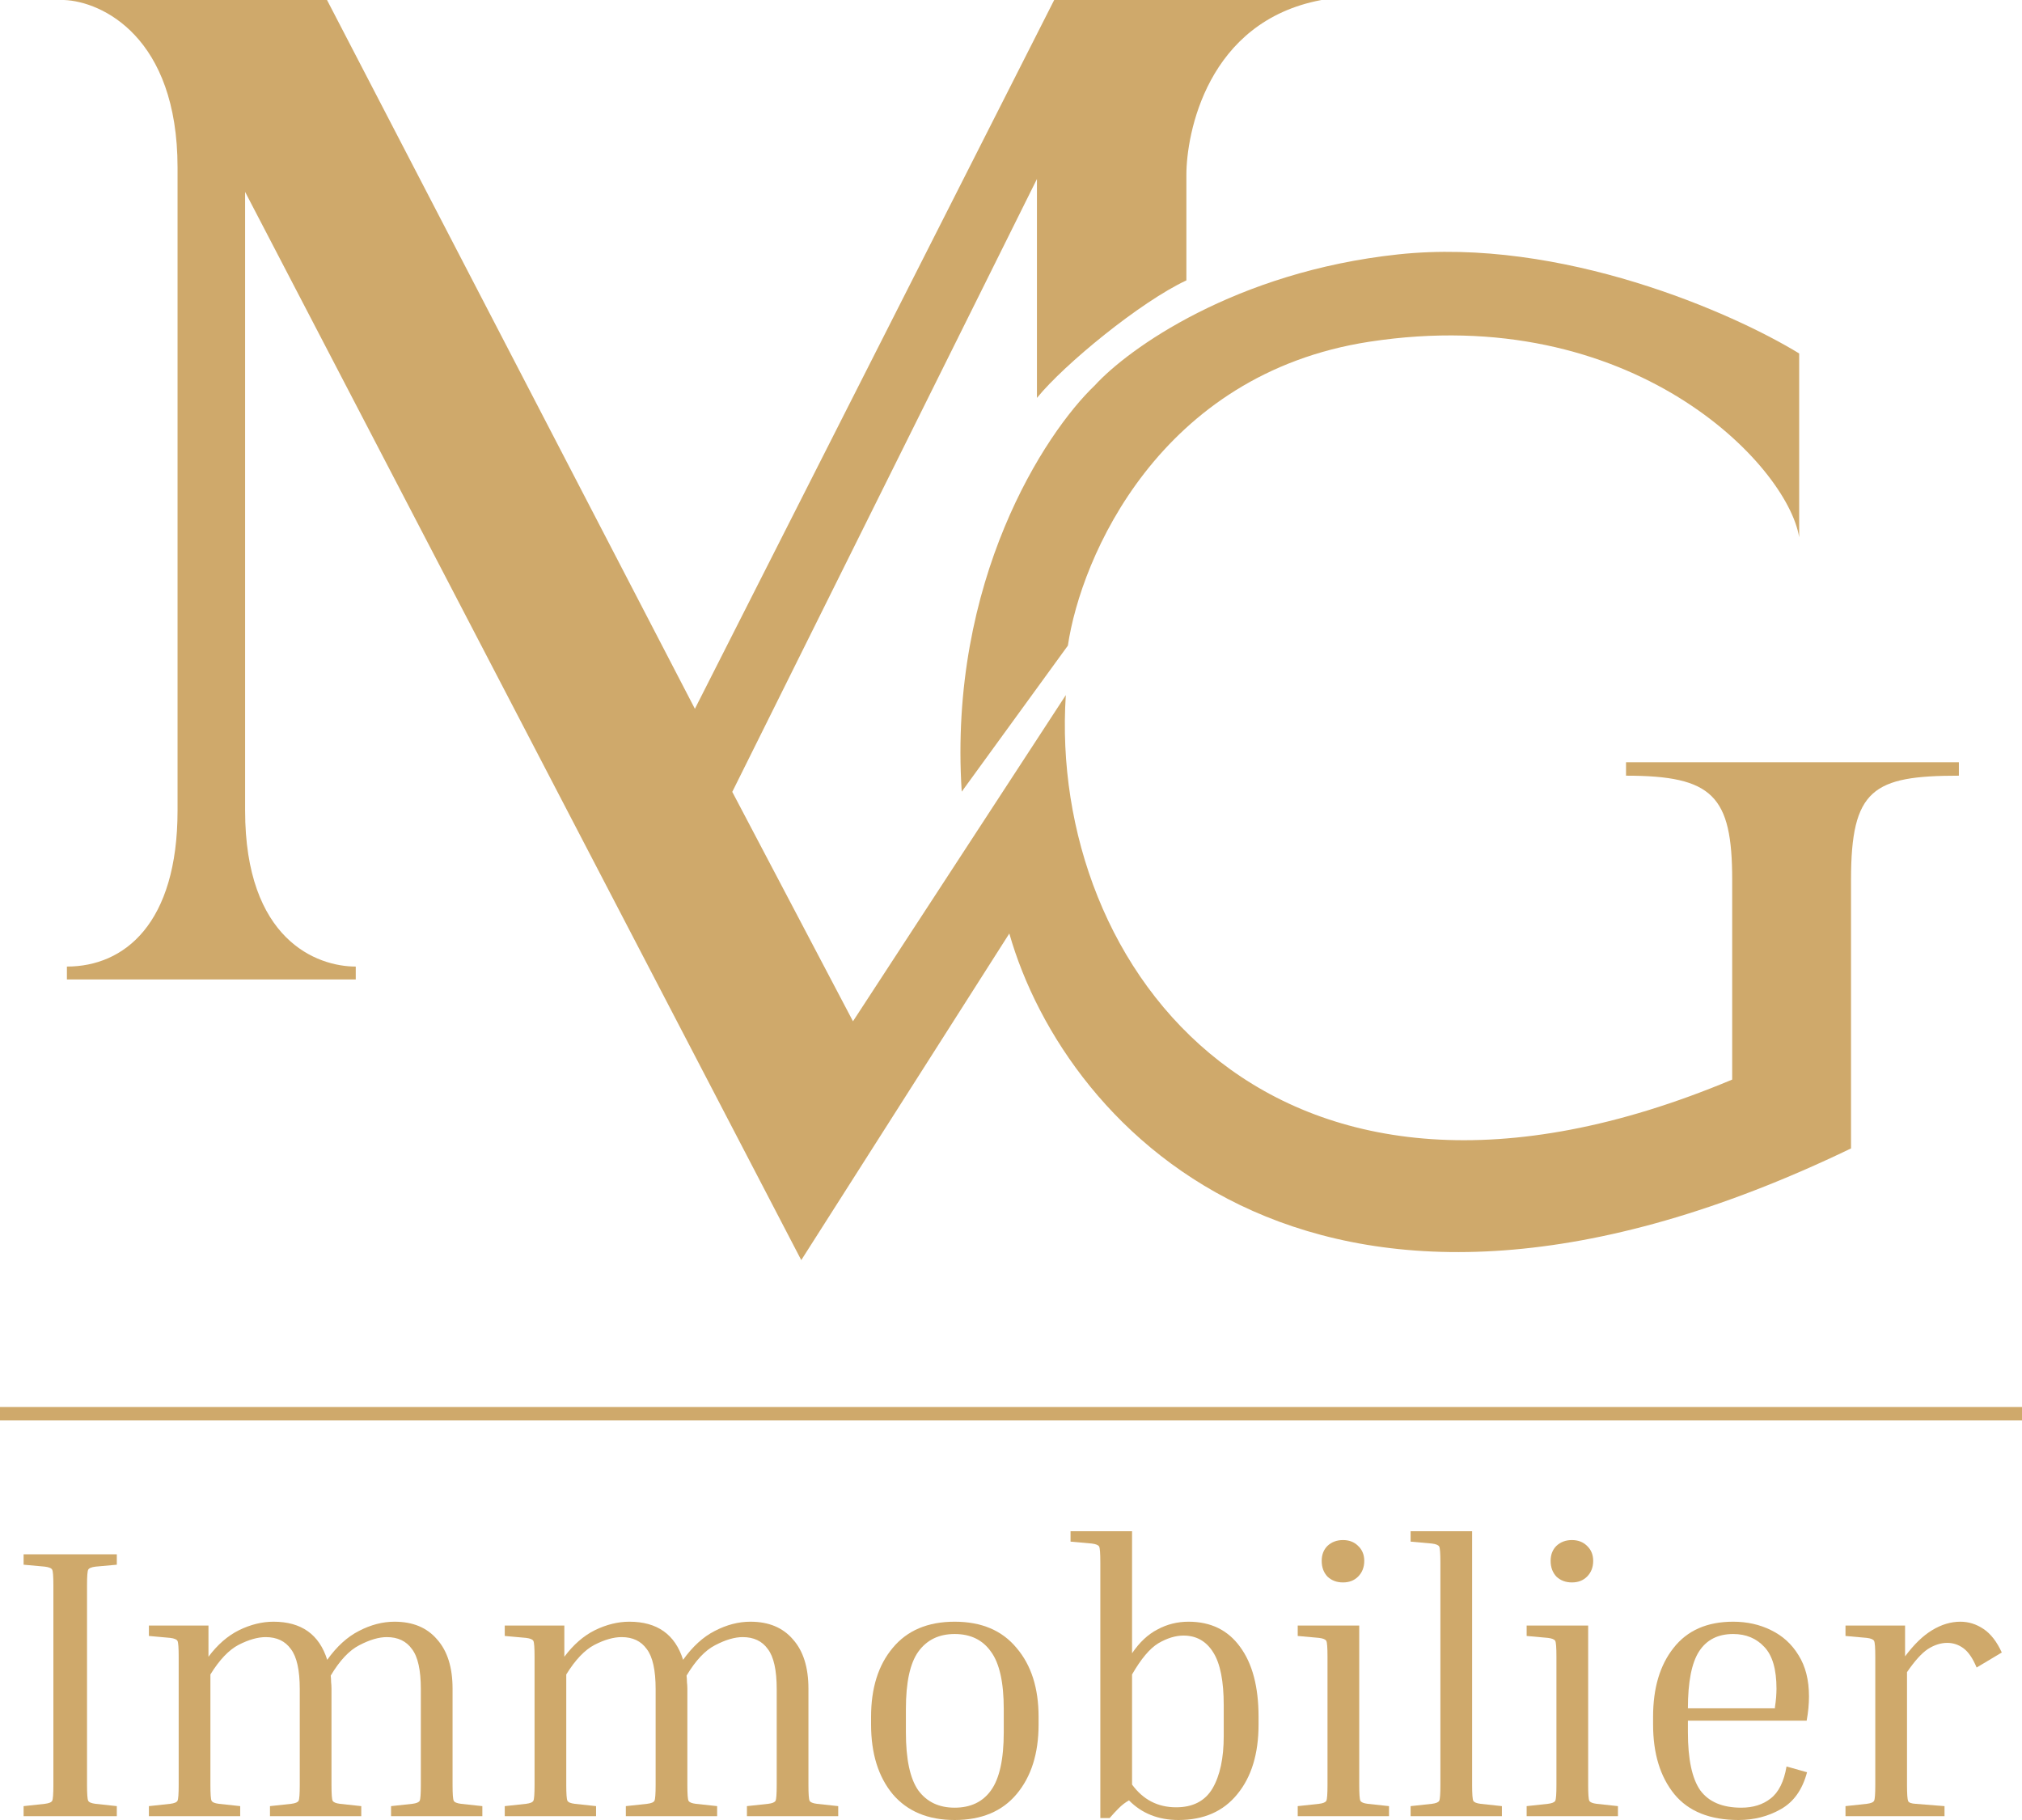
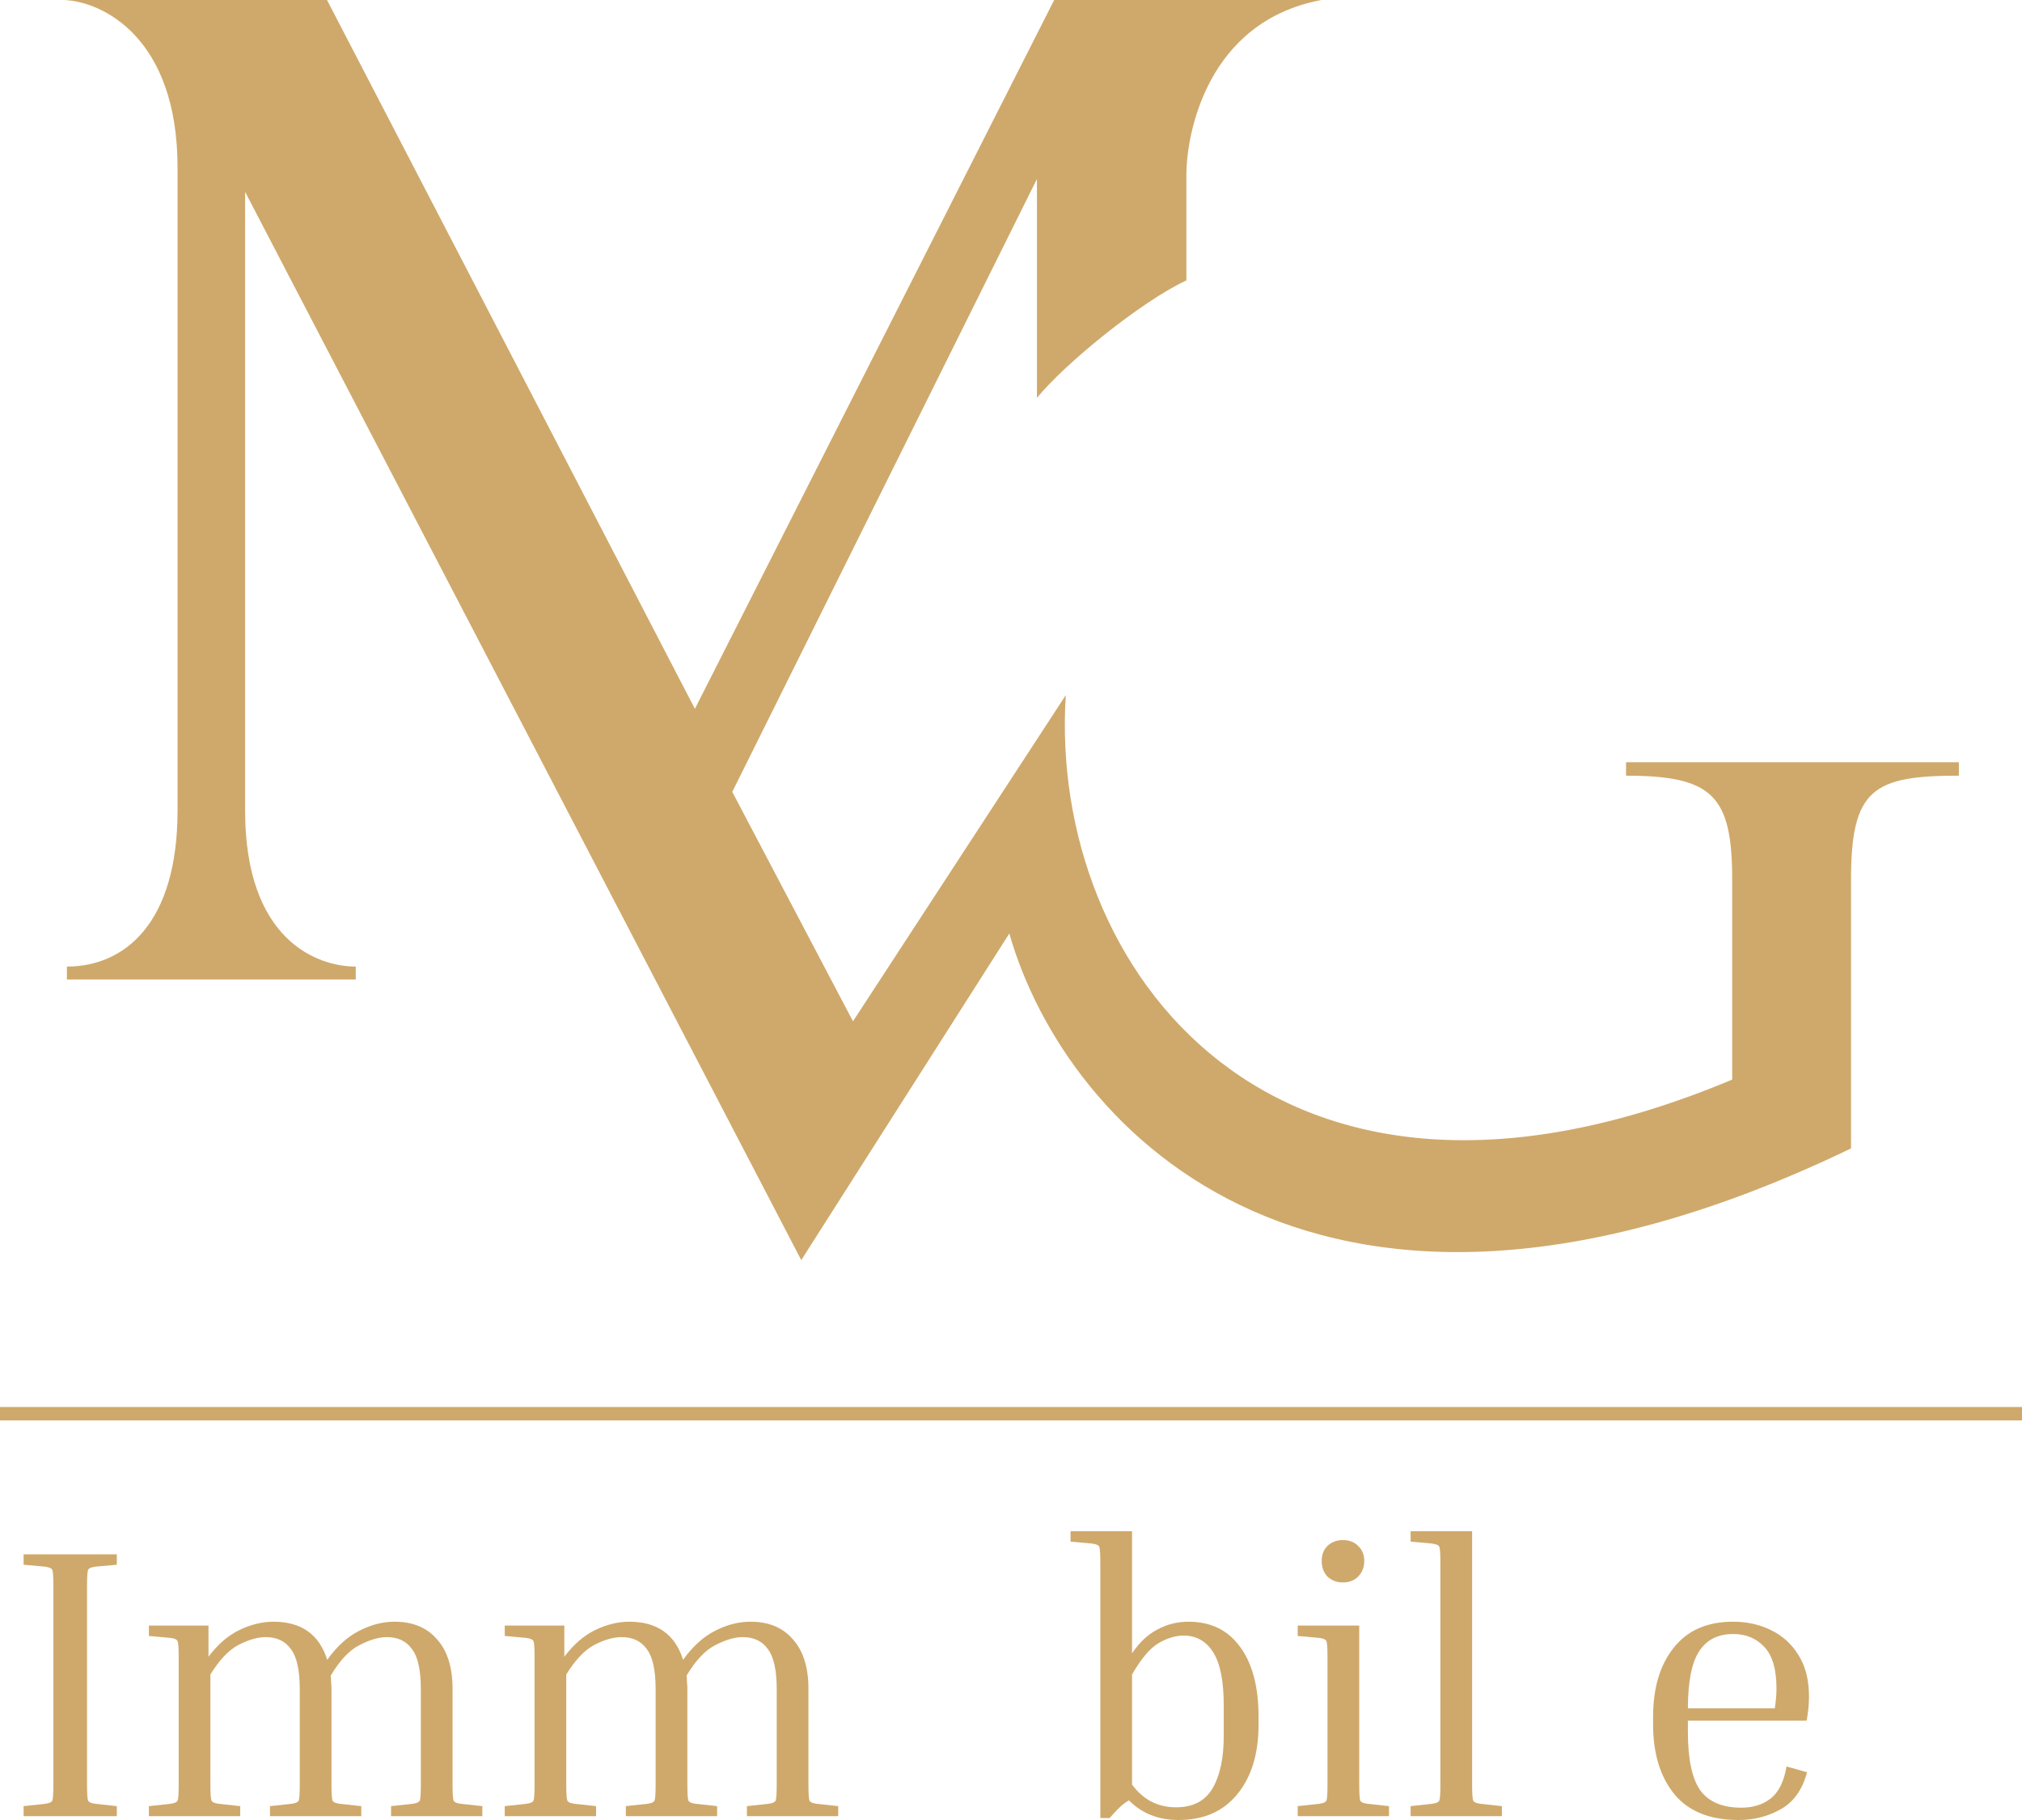
<svg xmlns="http://www.w3.org/2000/svg" width="100" height="90" viewBox="0 0 100 90" fill="none">
  <path d="M1.167 77.376V76.862H5.777V77.376L4.725 77.471C4.521 77.497 4.4 77.547 4.362 77.624C4.323 77.7 4.304 77.96 4.304 78.404V88.267C4.304 88.712 4.323 88.972 4.362 89.048C4.4 89.124 4.521 89.175 4.725 89.2L5.777 89.314V89.81H1.167V89.314L2.219 89.2C2.423 89.175 2.544 89.124 2.582 89.048C2.621 88.972 2.64 88.712 2.64 88.267V78.404C2.64 77.96 2.621 77.7 2.582 77.624C2.544 77.547 2.423 77.497 2.219 77.471L1.167 77.376Z" fill="#CFA96B" />
  <path d="M17.867 89.314V89.81H13.352V89.314L14.404 89.2C14.608 89.175 14.729 89.124 14.768 89.048C14.806 88.972 14.825 88.712 14.825 88.267V83.526C14.825 82.587 14.678 81.927 14.385 81.546C14.104 81.153 13.69 80.956 13.142 80.956C12.746 80.956 12.3 81.083 11.802 81.337C11.318 81.59 10.852 82.079 10.406 82.803V88.267C10.406 88.712 10.425 88.972 10.463 89.048C10.501 89.124 10.623 89.175 10.827 89.2L11.879 89.314V89.81H7.364V89.314L8.416 89.2C8.62 89.175 8.741 89.124 8.779 89.048C8.818 88.972 8.837 88.712 8.837 88.267V81.927C8.837 81.483 8.818 81.222 8.779 81.146C8.741 81.07 8.62 81.019 8.416 80.994L7.364 80.899V80.385H10.31V81.927C10.756 81.33 11.26 80.892 11.821 80.613C12.395 80.334 12.963 80.194 13.524 80.194C14.902 80.194 15.788 80.822 16.183 82.079C16.655 81.419 17.178 80.943 17.752 80.651C18.339 80.346 18.926 80.194 19.512 80.194C20.418 80.194 21.119 80.486 21.617 81.07C22.127 81.641 22.382 82.454 22.382 83.507V88.267C22.382 88.712 22.401 88.972 22.44 89.048C22.478 89.124 22.599 89.175 22.803 89.2L23.855 89.314V89.81H19.34V89.314L20.392 89.2C20.596 89.175 20.718 89.124 20.756 89.048C20.794 88.972 20.813 88.712 20.813 88.267V83.526C20.813 82.587 20.667 81.927 20.373 81.546C20.093 81.153 19.678 80.956 19.13 80.956C18.734 80.956 18.282 81.089 17.771 81.356C17.274 81.609 16.802 82.111 16.356 82.86C16.368 82.961 16.375 83.069 16.375 83.183C16.387 83.285 16.394 83.393 16.394 83.507V88.267C16.394 88.712 16.413 88.972 16.451 89.048C16.49 89.124 16.611 89.175 16.815 89.2L17.867 89.314Z" fill="#CFA96B" />
  <path d="M35.467 89.314V89.81H30.952V89.314L32.004 89.2C32.208 89.175 32.329 89.124 32.367 89.048C32.406 88.972 32.425 88.712 32.425 88.267V83.526C32.425 82.587 32.278 81.927 31.985 81.546C31.704 81.153 31.29 80.956 30.741 80.956C30.346 80.956 29.899 81.083 29.402 81.337C28.917 81.59 28.452 82.079 28.005 82.803V88.267C28.005 88.712 28.024 88.972 28.063 89.048C28.101 89.124 28.222 89.175 28.426 89.2L29.479 89.314V89.81H24.963V89.314L26.016 89.2C26.22 89.175 26.341 89.124 26.379 89.048C26.418 88.972 26.437 88.712 26.437 88.267V81.927C26.437 81.483 26.418 81.222 26.379 81.146C26.341 81.07 26.22 81.019 26.016 80.994L24.963 80.899V80.385H27.91V81.927C28.356 81.33 28.86 80.892 29.421 80.613C29.995 80.334 30.563 80.194 31.124 80.194C32.501 80.194 33.388 80.822 33.783 82.079C34.255 81.419 34.778 80.943 35.352 80.651C35.939 80.346 36.525 80.194 37.112 80.194C38.018 80.194 38.719 80.486 39.217 81.07C39.727 81.641 39.982 82.454 39.982 83.507V88.267C39.982 88.712 40.001 88.972 40.039 89.048C40.078 89.124 40.199 89.175 40.403 89.2L41.455 89.314V89.81H36.94V89.314L37.992 89.2C38.196 89.175 38.317 89.124 38.356 89.048C38.394 88.972 38.413 88.712 38.413 88.267V83.526C38.413 82.587 38.266 81.927 37.973 81.546C37.693 81.153 37.278 80.956 36.73 80.956C36.334 80.956 35.881 81.089 35.371 81.356C34.874 81.609 34.402 82.111 33.955 82.86C33.968 82.961 33.974 83.069 33.974 83.183C33.987 83.285 33.994 83.393 33.994 83.507V88.267C33.994 88.712 34.013 88.972 34.051 89.048C34.089 89.124 34.211 89.175 34.415 89.2L35.467 89.314Z" fill="#CFA96B" />
-   <path d="M51.364 84.897V85.278C51.364 86.712 51 87.861 50.273 88.724C49.559 89.575 48.539 90 47.212 90C45.898 90 44.878 89.575 44.151 88.724C43.437 87.861 43.08 86.712 43.08 85.278V84.897C43.08 83.475 43.437 82.339 44.151 81.489C44.865 80.626 45.886 80.194 47.212 80.194C48.539 80.194 49.559 80.626 50.273 81.489C51 82.339 51.364 83.475 51.364 84.897ZM49.642 84.516C49.642 83.196 49.431 82.251 49.011 81.679C48.602 81.095 48.003 80.803 47.212 80.803C46.434 80.803 45.835 81.095 45.414 81.679C45.006 82.251 44.802 83.196 44.802 84.516V85.659C44.802 86.992 45.006 87.95 45.414 88.534C45.835 89.105 46.434 89.391 47.212 89.391C48.003 89.391 48.602 89.105 49.011 88.534C49.431 87.95 49.642 86.992 49.642 85.659V84.516Z" fill="#CFA96B" />
  <path d="M52.945 76.234V75.72H55.987V81.755C56.357 81.21 56.778 80.816 57.249 80.575C57.721 80.321 58.232 80.194 58.78 80.194C59.877 80.194 60.725 80.607 61.325 81.432C61.937 82.257 62.243 83.412 62.243 84.897V85.278C62.243 86.725 61.892 87.874 61.191 88.724C60.502 89.575 59.533 90 58.283 90C57.288 90 56.471 89.676 55.834 89.029C55.655 89.13 55.489 89.257 55.336 89.41C55.183 89.562 55.03 89.727 54.877 89.905H54.418V77.262C54.418 76.818 54.399 76.557 54.361 76.481C54.322 76.405 54.201 76.354 53.997 76.329L52.945 76.234ZM58.531 80.88C58.136 80.88 57.721 81.007 57.288 81.26C56.867 81.514 56.433 82.028 55.987 82.803V88.248C56.535 88.997 57.262 89.372 58.168 89.372C58.997 89.372 59.596 89.061 59.966 88.439C60.336 87.804 60.521 86.941 60.521 85.849V84.326C60.521 83.133 60.349 82.263 60.005 81.717C59.66 81.159 59.169 80.88 58.531 80.88Z" fill="#CFA96B" />
  <path d="M66.418 78.252C66.112 78.252 65.857 78.157 65.653 77.966C65.462 77.763 65.366 77.503 65.366 77.186C65.366 76.881 65.462 76.633 65.653 76.443C65.857 76.253 66.112 76.157 66.418 76.157C66.724 76.157 66.973 76.253 67.164 76.443C67.368 76.633 67.471 76.881 67.471 77.186C67.471 77.503 67.368 77.763 67.164 77.966C66.973 78.157 66.724 78.252 66.418 78.252ZM64.18 80.899V80.385H67.222V88.267C67.222 88.712 67.241 88.972 67.279 89.048C67.317 89.124 67.439 89.175 67.643 89.2L68.695 89.314V89.81H64.18V89.314L65.232 89.2C65.436 89.175 65.557 89.124 65.596 89.048C65.634 88.972 65.653 88.712 65.653 88.267V81.927C65.653 81.483 65.634 81.222 65.596 81.146C65.557 81.07 65.436 81.019 65.232 80.994L64.18 80.899Z" fill="#CFA96B" />
  <path d="M69.763 76.234V75.72H72.805V88.267C72.805 88.712 72.824 88.972 72.862 89.048C72.901 89.124 73.022 89.175 73.226 89.2L74.278 89.314V89.81H69.763V89.314L70.815 89.2C71.019 89.175 71.141 89.124 71.179 89.048C71.217 88.972 71.236 88.712 71.236 88.267V77.262C71.236 76.818 71.217 76.557 71.179 76.481C71.141 76.405 71.019 76.354 70.815 76.329L69.763 76.234Z" fill="#CFA96B" />
-   <path d="M77.74 78.252C77.434 78.252 77.179 78.157 76.975 77.966C76.784 77.763 76.688 77.503 76.688 77.186C76.688 76.881 76.784 76.633 76.975 76.443C77.179 76.253 77.434 76.157 77.74 76.157C78.046 76.157 78.295 76.253 78.487 76.443C78.691 76.633 78.793 76.881 78.793 77.186C78.793 77.503 78.691 77.763 78.487 77.966C78.295 78.157 78.046 78.252 77.74 78.252ZM75.502 80.899V80.385H78.544V88.267C78.544 88.712 78.563 88.972 78.601 89.048C78.64 89.124 78.761 89.175 78.965 89.2L80.017 89.314V89.81H75.502V89.314L76.554 89.2C76.758 89.175 76.879 89.124 76.918 89.048C76.956 88.972 76.975 88.712 76.975 88.267V81.927C76.975 81.483 76.956 81.222 76.918 81.146C76.879 81.07 76.758 81.019 76.554 80.994L75.502 80.899Z" fill="#CFA96B" />
  <path d="M89.369 87.639C89.14 88.502 88.706 89.111 88.068 89.467C87.443 89.822 86.748 90 85.983 90C84.567 90 83.508 89.575 82.807 88.724C82.106 87.861 81.755 86.712 81.755 85.278V84.897C81.755 83.475 82.093 82.339 82.769 81.489C83.445 80.626 84.427 80.194 85.715 80.194C86.404 80.194 87.029 80.334 87.59 80.613C88.164 80.892 88.617 81.305 88.948 81.851C89.293 82.397 89.465 83.076 89.465 83.888C89.465 84.269 89.427 84.669 89.35 85.088H83.477V85.659C83.477 86.992 83.681 87.95 84.089 88.534C84.51 89.105 85.186 89.391 86.117 89.391C86.704 89.391 87.188 89.238 87.571 88.934C87.966 88.629 88.228 88.102 88.355 87.353L89.369 87.639ZM85.715 80.803C84.963 80.803 84.401 81.089 84.031 81.66C83.662 82.231 83.477 83.171 83.477 84.478H87.781V84.421C87.807 84.256 87.826 84.097 87.839 83.945C87.851 83.78 87.858 83.634 87.858 83.507C87.858 82.555 87.66 81.87 87.265 81.451C86.869 81.019 86.353 80.803 85.715 80.803Z" fill="#CFA96B" />
-   <path d="M91.271 80.899V80.385H94.217V81.908C94.663 81.311 95.11 80.88 95.556 80.613C96.015 80.334 96.481 80.194 96.953 80.194C97.361 80.194 97.744 80.315 98.101 80.556C98.458 80.797 98.758 81.184 99 81.717L97.756 82.46C97.565 82.003 97.348 81.686 97.106 81.508C96.864 81.33 96.596 81.241 96.302 81.241C95.984 81.241 95.665 81.343 95.346 81.546C95.04 81.749 94.695 82.13 94.313 82.688V88.267C94.313 88.712 94.332 88.978 94.37 89.067C94.408 89.143 94.529 89.188 94.734 89.2L96.168 89.314V89.81H91.271V89.314L92.323 89.2C92.527 89.175 92.648 89.124 92.686 89.048C92.725 88.972 92.744 88.712 92.744 88.267V81.927C92.744 81.483 92.725 81.222 92.686 81.146C92.648 81.07 92.527 81.019 92.323 80.994L91.271 80.899Z" fill="#CFA96B" />
  <path d="M17.594 48.434H3.309V47.797C6.152 47.797 8.781 45.673 8.781 40.079V8.285C8.781 1.827 5.038 0.071 3.167 0H16.173L34.367 35.051L52.136 0H65.355C59.669 1.062 58.674 6.656 58.674 8.639V13.865C56.4 14.928 52.628 18.017 51.283 19.677V8.851L36.215 39.158L42.185 50.503L52.711 34.373C51.833 47.797 62.917 62.934 85.667 53.386C85.667 53.386 85.667 52.523 85.667 52.389V43.505C85.667 39.354 84.709 38.358 80.417 38.358V37.694H96.878V38.358C92.628 38.358 91.544 39.022 91.544 43.505V56.79C65.355 69.41 52.711 55.959 49.917 46.162L39.627 62.313L12.122 9.489V40.079C12.122 46.48 15.675 47.797 17.594 47.797V48.434Z" fill="#CFA96B" />
-   <path d="M52.813 31.925L47.563 39.149C46.897 28.721 51.674 21.409 54.147 19.056C55.785 17.258 61.08 13.444 69.147 12.58C77.213 11.717 85.73 15.486 88.98 17.479V26.568C88.397 22.998 80.73 14.905 67.73 16.898C57.33 18.492 53.452 27.58 52.813 31.925Z" fill="#CFA96B" />
  <path d="M0 69.576H100V70.24H0V69.576Z" fill="#CFA96B" />
</svg>